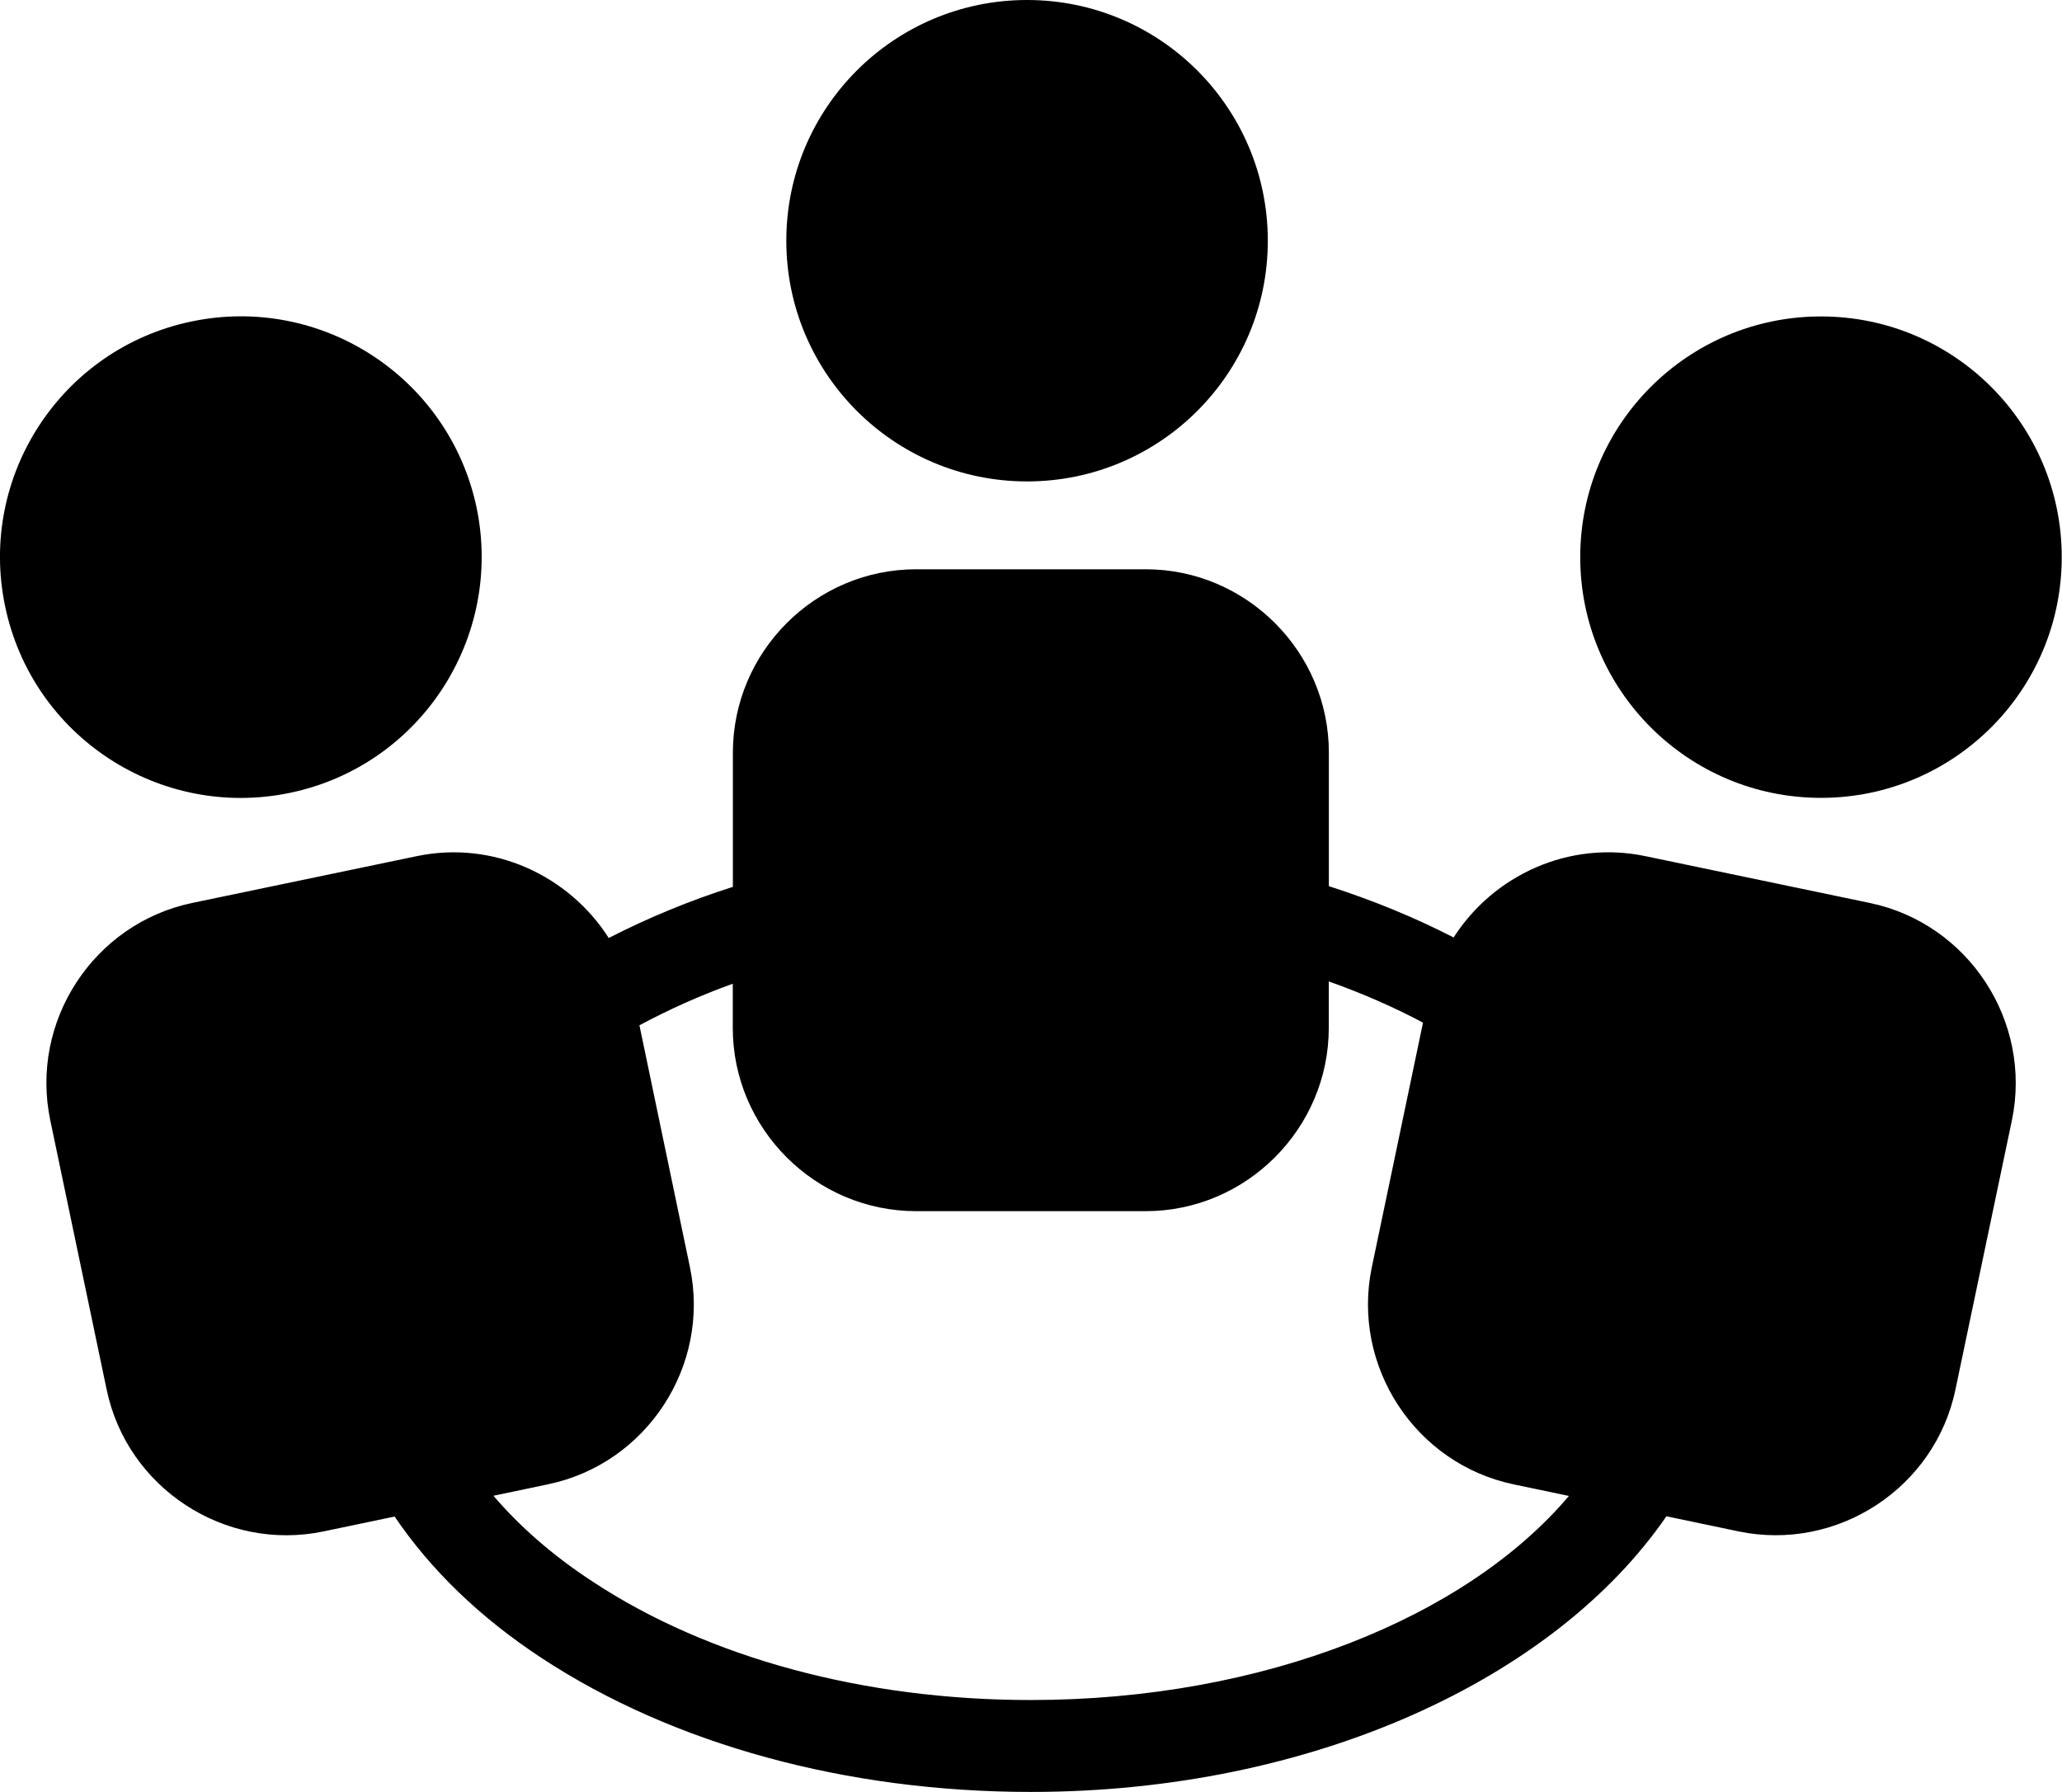
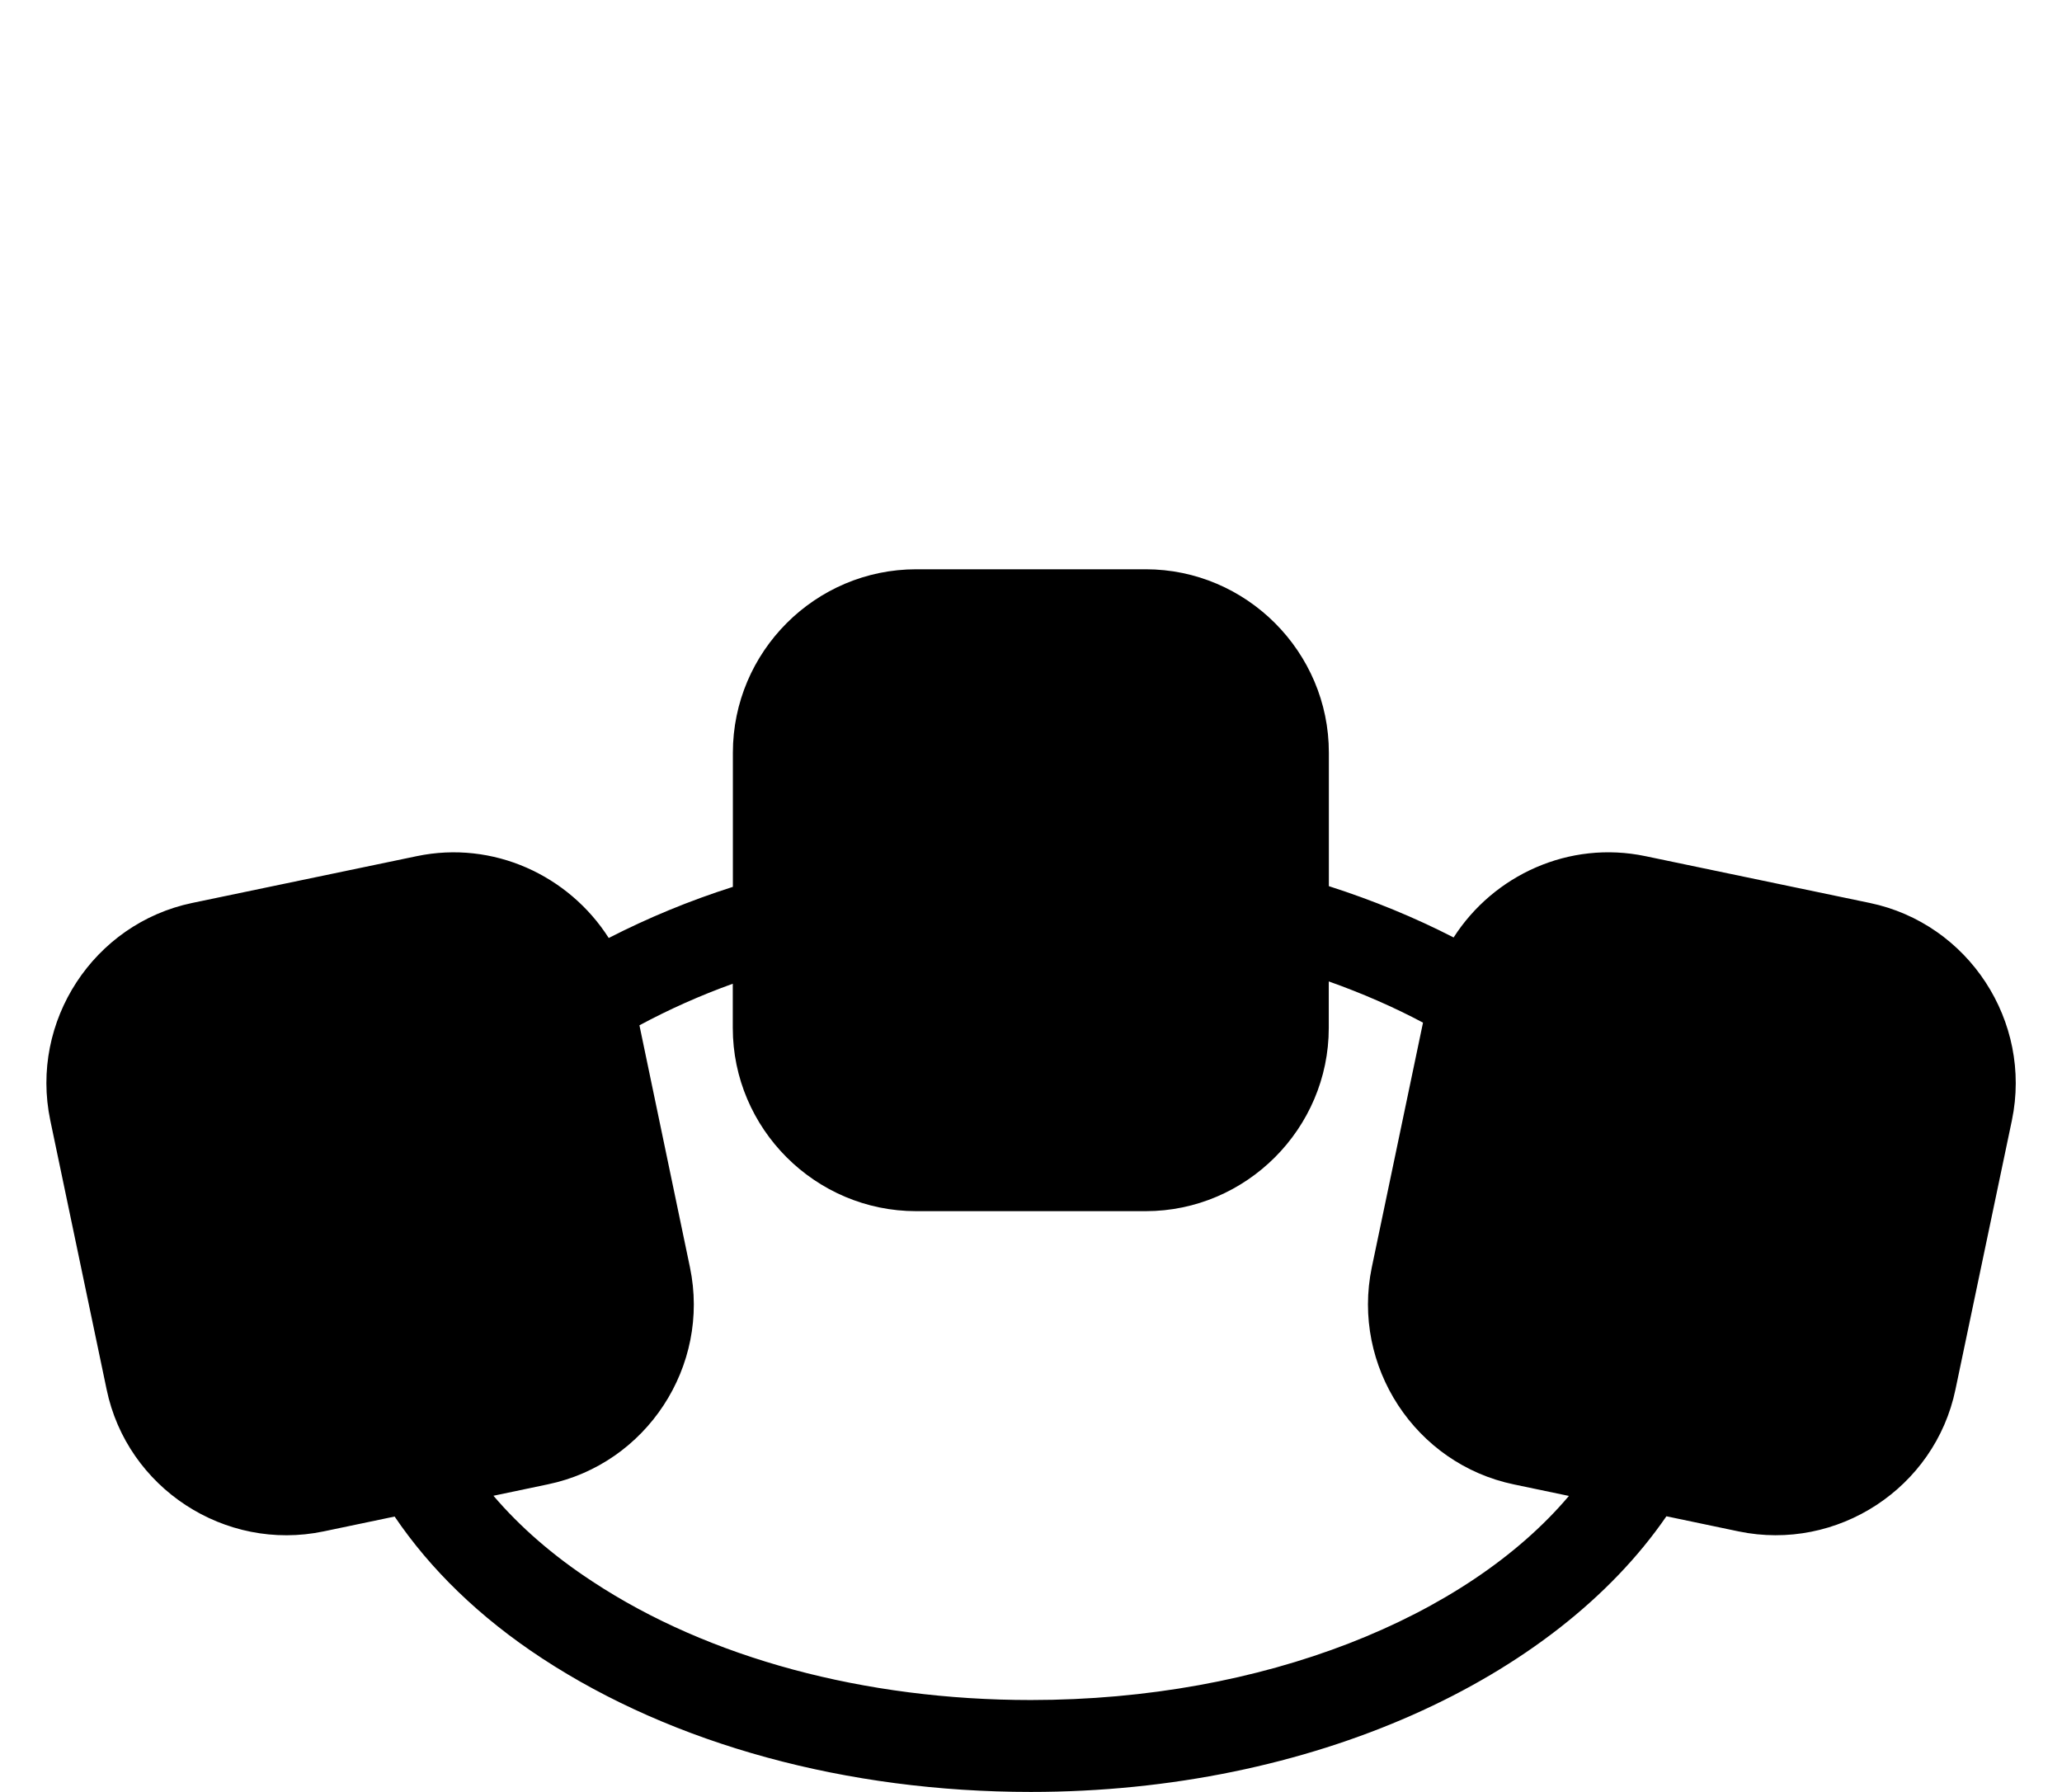
<svg xmlns="http://www.w3.org/2000/svg" version="1.1" id="Capa_1" x="0px" y="0px" width="23.305px" height="20.254px" viewBox="0 0 23.305 20.254" enable-background="new 0 0 23.305 20.254" xml:space="preserve">
  <g>
-     <circle cx="11.608" cy="2.721" r="2.721" />
    <path d="M21.133,10.207l-2.536-0.529c-0.864-0.181-1.717,0.215-2.168,0.919c-0.438-0.225-0.909-0.419-1.41-0.58V8.509   c0.001-1.141-0.933-2.074-2.07-2.074h-2.593c-1.143,0-2.073,0.933-2.073,2.074v1.516c-0.496,0.158-0.962,0.352-1.403,0.578   c-0.451-0.707-1.305-1.106-2.17-0.925l-2.538,0.529c-1.114,0.233-1.837,1.338-1.604,2.456l0.637,3.043   c0.231,1.115,1.337,1.838,2.452,1.605l0.803-0.168c0.402,0.594,0.958,1.139,1.67,1.605c1.483,0.972,3.442,1.508,5.521,1.508   c3.181,0,5.921-1.279,7.183-3.116l0.816,0.171c1.114,0.232,2.22-0.49,2.451-1.605l0.638-3.043   C22.971,11.545,22.248,10.44,21.133,10.207z M11.65,19.217c-1.878,0-3.638-0.473-4.951-1.338c-0.45-0.294-0.823-0.621-1.122-0.971   l0.615-0.129c1.116-0.232,1.839-1.337,1.606-2.453L7.227,11.59c0.333-0.179,0.683-0.336,1.055-0.47v0.499   c0,1.139,0.932,2.072,2.073,2.072h2.593c1.138,0,2.07-0.934,2.07-2.072v-0.525c0.379,0.135,0.735,0.29,1.065,0.466l-0.579,2.767   c-0.231,1.116,0.491,2.221,1.607,2.453l0.621,0.13C16.574,18.281,14.283,19.217,11.65,19.217z" />
-     <circle cx="20.581" cy="6.298" r="2.721" />
-     <path d="M3.279,8.962C4.751,8.654,5.691,7.211,5.387,5.74c-0.31-1.47-1.75-2.414-3.223-2.106c-1.47,0.307-2.414,1.749-2.106,3.22   C0.365,8.326,1.807,9.269,3.279,8.962z" />
  </g>
</svg>